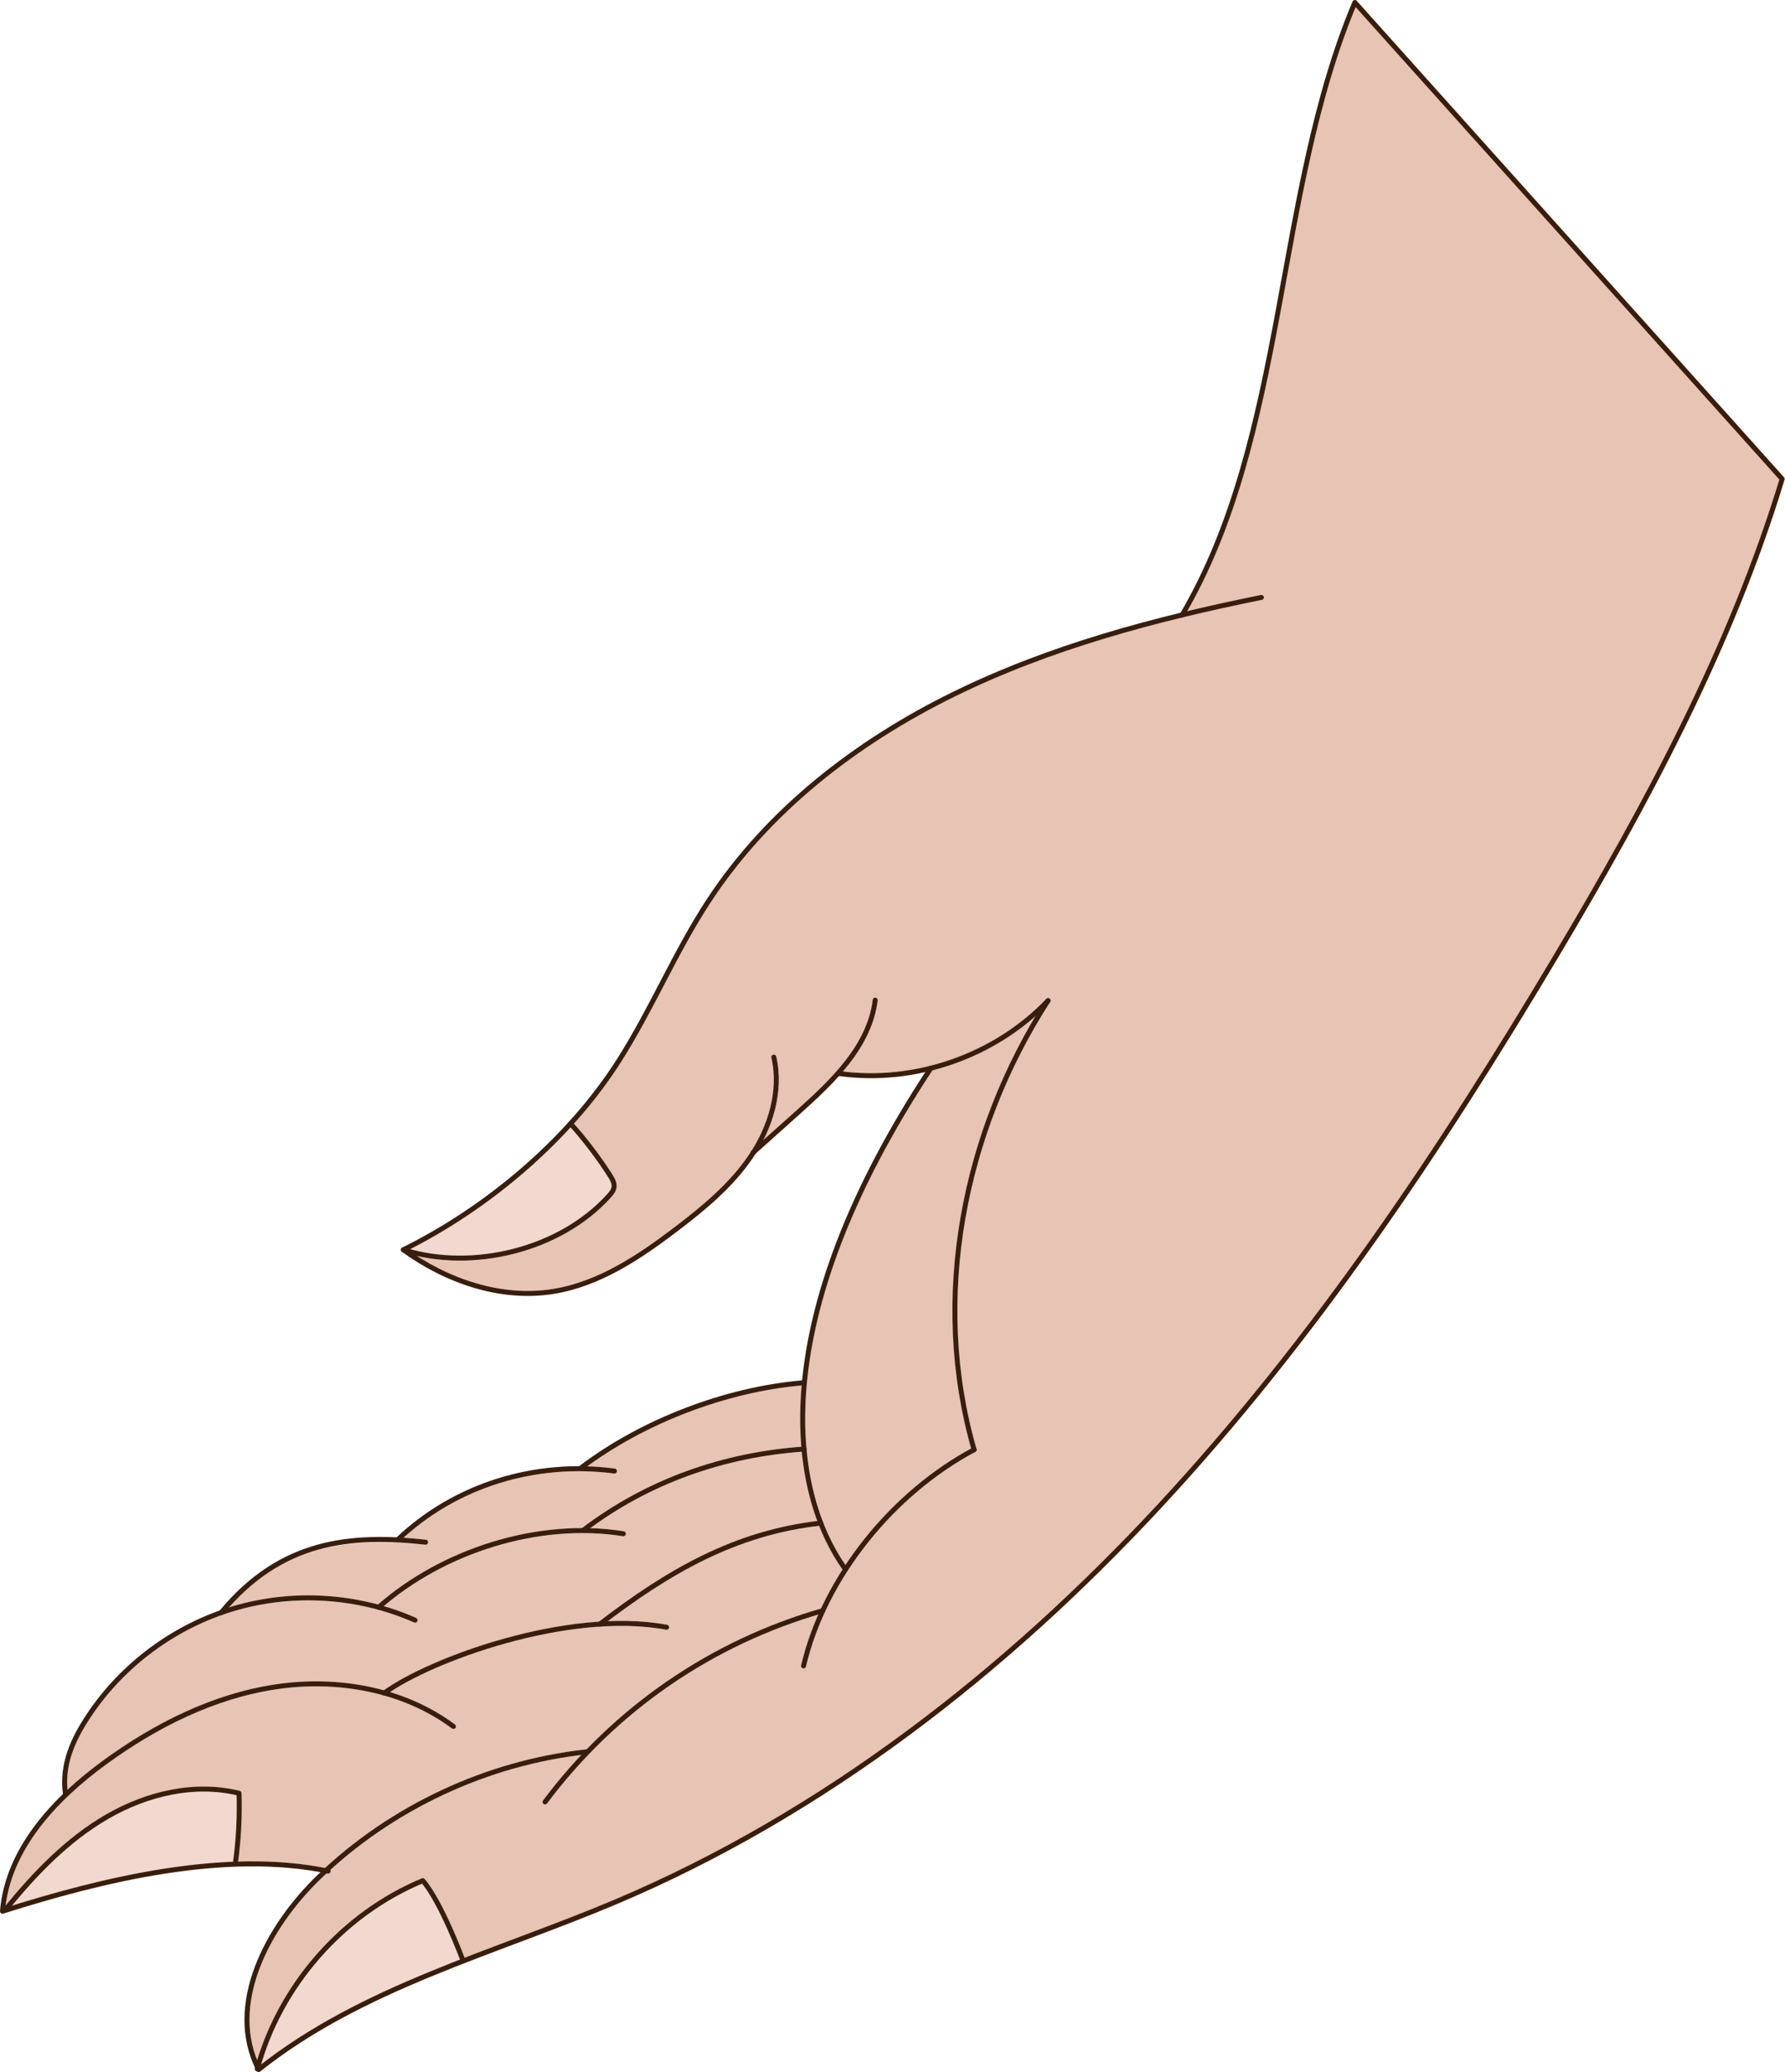
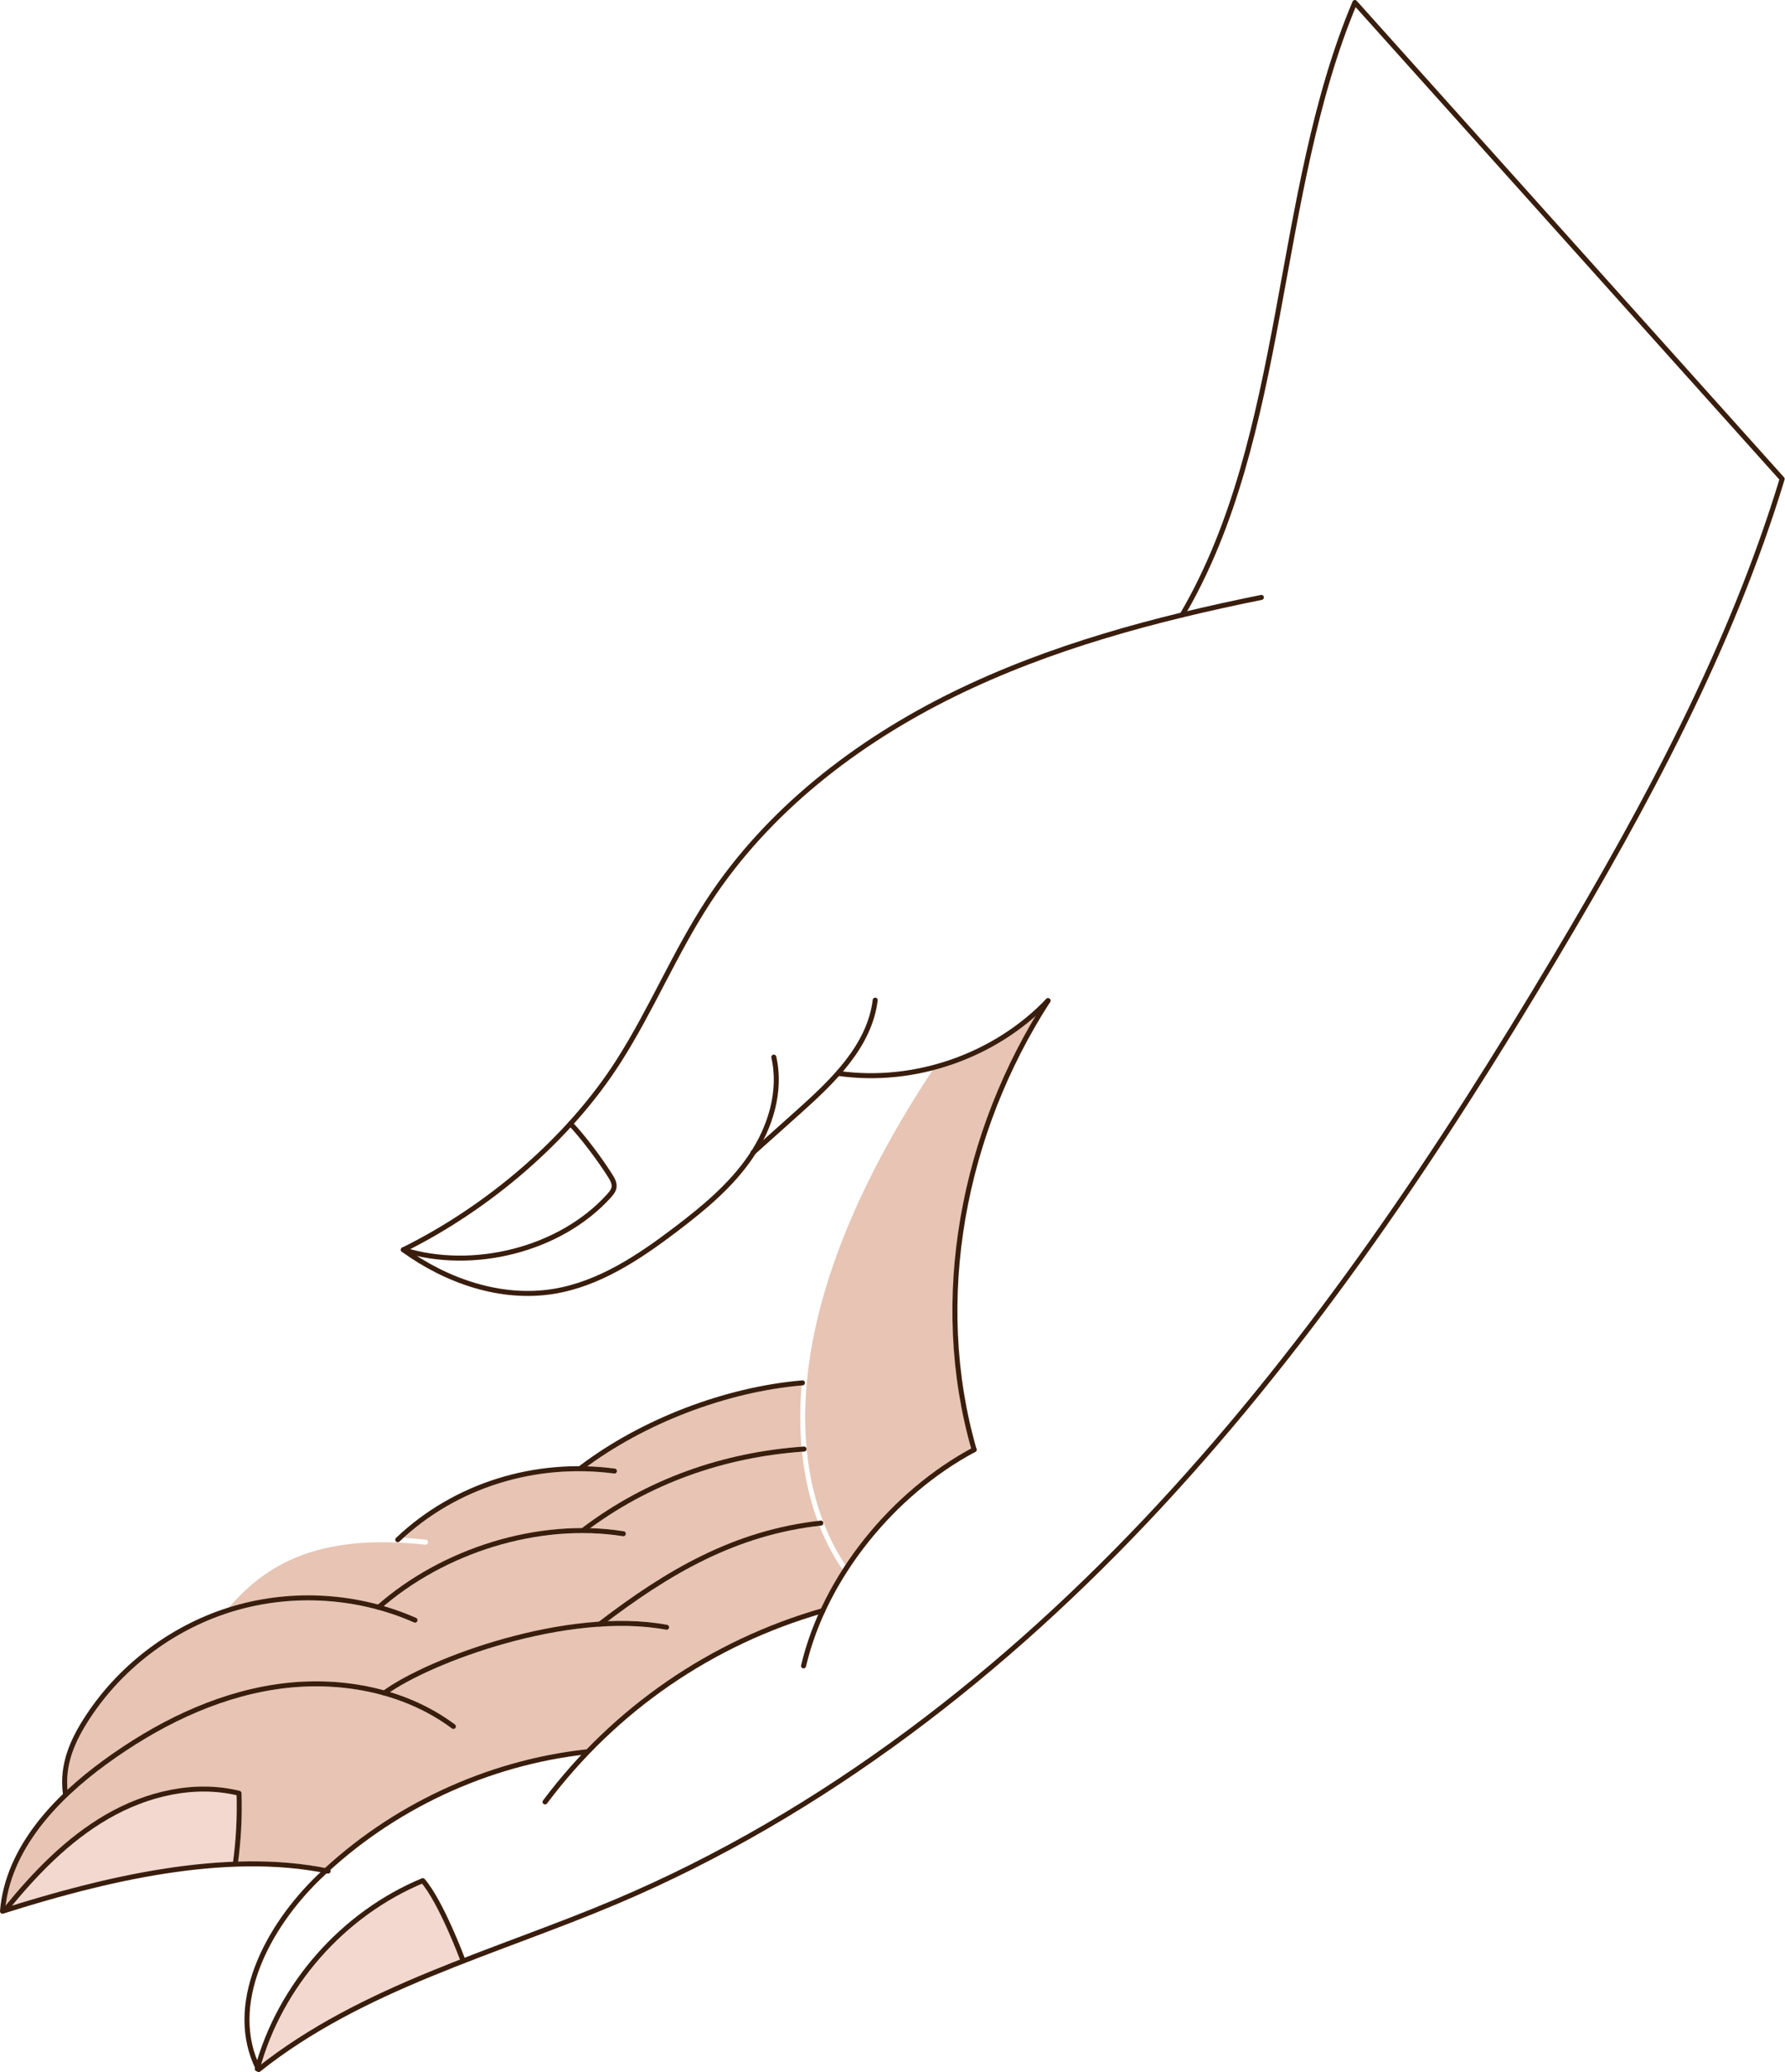
<svg xmlns="http://www.w3.org/2000/svg" height="414.2" preserveAspectRatio="xMidYMid meet" version="1.0" viewBox="-0.0 -0.0 356.9 414.2" width="356.9" zoomAndPan="magnify">
  <g>
    <g>
      <g>
        <g id="change1_1">
          <path d="m52.235,412.619c11.878-9.237,25.738-15.464,39.734-20.942-.462-1.22-4.257-11.081-7.583-15.174-15.268,6.462-27.471,20.21-32.151,36.116Z" fill="#f2d8ce" />
        </g>
        <g id="change2_1">
-           <path d="m209.226,199.635c.026-.023.053-.042.083-.058.029-.016.057-.028.088-.038.03-.01.059-.016.09-.02.033-.004.064-.005.097-.002.031.002.061.007.091.016.032.009.062.021.093.037.016.008.034.009.049.019.014.009.022.024.035.034.012.01.027.013.038.024.012.012.017.028.028.04.024.027.044.055.061.087.015.027.026.054.035.083.01.031.017.062.021.095.004.032.004.062.002.093-.002.032-.007.062-.016.093-.009.032-.021.061-.036.092-.008.016-.01.035-.02.05-17.517,27.123-23.019,60.523-14.718,89.345.005.016,0,.031.004.047.006.035.009.068.008.102,0,.031-.003.061-.01.091-.007.032-.017.062-.03.093-.012.029-.026.055-.043.082-.018.027-.038.05-.061.073-.023.024-.048.044-.076.063-.014.009-.022.023-.037.031-16.508,8.8-29.796,25.635-33.853,42.888-.054.23-.259.386-.486.386-.037,0-.076-.004-.114-.014-.269-.062-.436-.332-.372-.601.803-3.416,1.972-6.812,3.442-10.138-21.819,6.482-40.562,19.504-54.241,37.742-.099.131-.249.2-.4.2-.104,0-.21-.032-.3-.1-.221-.166-.266-.479-.101-.7,2.392-3.188,4.948-6.206,7.635-9.073-18.616,2.277-36.292,10.383-50.169,22.983.046.095.07.203.046.315-.056.271-.323.447-.591.388-.06-.012-.121-.022-.18-.034-.383.355-.775.699-1.152,1.062-9.304,8.946-17.925,23.598-12.731,36.31,4.911-16.085,17.376-29.936,32.907-36.381.198-.08.429-.028.569.135,3.526,4.073,7.473,14.367,7.99,15.738,3.456-1.344,6.918-2.648,10.358-3.941,6.478-2.436,13.176-4.955,19.61-7.674,38.523-16.275,75.081-42.876,108.658-79.063,26.633-28.705,51.031-62.535,79.11-109.691,16.358-27.471,34.504-60.237,45.134-95.081L271.051,1.423c-6.921,16.715-10.381,35.63-13.728,53.932-4.224,23.092-8.606,46.947-19.958,66.796,5.194-1.241,10.152-2.301,14.739-3.229.266-.054.534.12.589.391.055.271-.12.535-.392.589-4.894.99-10.214,2.133-15.79,3.484-.014.004-.028.007-.043.01-14.331,3.475-30.401,8.367-45.672,15.878-21.048,10.352-37.896,24.573-48.723,41.125-3.438,5.256-6.4,10.932-9.266,16.421-2.681,5.136-5.452,10.445-8.616,15.422-2.711,4.264-5.899,8.403-9.449,12.357,2.693,2.916,5.871,7.25,7.694,10.152.472.749.963,1.629.831,2.601-.113.828-.654,1.484-1.153,2.034-7.254,8.01-18.77,12.599-30.087,12.599-2.927,0-5.841-.309-8.665-.942,8.754,5.595,18.528,7.985,27.212,6.588,8.99-1.451,16.993-6.794,24.302-12.353,5.056-3.844,10.789-8.445,14.837-14.422.13-.193.251-.388.376-.582.02-.103.065-.203.149-.278l.073-.065c3.804-6.046,5.236-12.741,3.922-18.525-.062-.269.107-.537.377-.598.271-.066.536.107.598.377,1.185,5.211.247,11.113-2.565,16.661l6.595-5.896c7.427-6.642,14.183-13.331,15.256-22.108.033-.274.289-.47.557-.436.274.033.47.282.436.557-.656,5.37-3.322,9.945-6.943,14.184,14.814,1.824,30.33-3.682,40.64-14.485.012-.013.029-.018.042-.029Z" fill="#e7c4b3" />
-         </g>
+           </g>
        <g id="change1_2">
-           <path d="m121.374,238.716c.417-.459.829-.953.904-1.497.086-.64-.292-1.306-.687-1.934-1.785-2.84-4.882-7.068-7.52-9.936-8.86,9.679-19.964,18.16-32.032,24.311,13.743,3.744,30.09-.733,39.334-10.944Z" fill="#f2d8ce" />
-         </g>
+           </g>
        <g id="change2_2">
          <path d="m194.183,289.522c-7.891-27.837-3.073-59.835,12.877-86.449-5.88,5.202-13.026,8.931-20.631,10.877-38.404,58.301-23.596,89.796-17.367,98.873,6.32-9.567,15.121-17.886,25.122-23.301Z" fill="#e7c4b3" />
        </g>
        <g id="change1_3">
          <path d="m21.659,363.55c-6.471,3.747-12.446,9.126-19.257,17.343,12.426-3.867,28.476-8.12,44.189-8.755.594-4.397.839-8.871.715-13.31-7.956-1.835-17.277-.123-25.647,4.722Z" fill="#f2d8ce" />
        </g>
        <g id="change2_3">
          <path d="m21.157,362.685c8.722-5.05,18.476-6.777,26.757-4.739.218.054.373.245.381.469.148,4.563-.091,9.165-.693,13.69,5.936-.181,11.808.171,17.408,1.267,14.372-13.192,32.833-21.602,52.242-23.72.011-.001.021.003.032.003,12.854-13.313,28.848-22.946,46.905-28.149,1.242-2.658,2.659-5.269,4.272-7.793-1.309-1.86-3.051-4.756-4.615-8.737-17.438,2.021-30.678,10.255-42.337,19.077,4.114-.179,8.126.017,11.858.709.271.05.451.311.4.582-.05.271-.318.449-.582.4-19.14-3.547-45.723,6.097-55.215,12.474,4.757,1.453,9.162,3.613,12.988,6.459.222.165.268.479.103.7-.166.222-.479.266-.7.103-9.333-6.944-22.181-9.787-35.257-7.805-11.097,1.686-22.445,6.695-33.731,14.892-12.176,8.844-18.97,18.355-20.235,28.289,7.096-8.653,13.286-14.272,20.021-18.17Z" fill="#e7c4b3" />
        </g>
        <g id="change2_4">
          <path d="m75.566,320.725c11.053-9.64,26.313-15.22,40.756-15.266,12.609-9.582,27.39-15.056,43.933-16.285-.319-3.689-.354-7.769.019-12.248-14.856,1.311-30.763,7.33-42.842,16.172,1.82.059,3.65.194,5.484.434.274.036.467.287.432.561-.036.273-.29.467-.561.432-15.594-2.044-30.849,2.645-42.075,12.838,1.483.097,2.962.23,4.433.389.274.029.473.276.443.551s-.281.476-.551.443c-22.155-2.393-32.173,4.419-39.275,12.555.325-.102.647-.214.973-.309,9.281-2.716,19.433-2.761,28.83-.267Z" fill="#e7c4b3" />
        </g>
        <g id="change2_5">
          <path d="m54.953,336.687c7.539-1.145,15.005-.71,21.798,1.165,7.063-5.06,25.676-12.503,42.964-13.695,12.006-9.201,25.623-17.972,43.766-20.141-1.377-3.73-2.568-8.336-3.131-13.845-15.888,1.177-30.12,6.324-42.341,15.295,2.266.061,4.507.254,6.702.6.272.043.459.299.416.572-.044.272-.305.452-.572.416-16.166-2.553-34.814,2.941-47.806,13.989,2.199.638,4.353,1.416,6.438,2.336.252.111.367.406.255.659-.111.253-.404.366-.659.255-11.093-4.891-24.131-5.745-35.765-2.342-11.637,3.404-22.157,11.147-28.865,21.246-2.609,3.929-5.165,8.708-4.65,14.524,2.174-2.019,4.592-4.009,7.282-5.962,11.417-8.291,22.913-13.362,34.169-15.071Z" fill="#e7c4b3" />
        </g>
      </g>
      <g fill="none" stroke="#391d0d" stroke-linecap="round" stroke-linejoin="round">
        <path d="m154.721,211.298c1.548,6.809-.677,14.059-4.593,19.84-3.916,5.782-9.389,10.314-14.948,14.54-7.374,5.607-15.38,10.971-24.526,12.447-10.516,1.696-21.372-2.075-30-8.321,16.819-8.32,33.047-21.994,43.116-37.829,6.536-10.278,11.219-21.655,17.886-31.848,11.823-18.075,29.539-31.768,48.92-41.301s40.457-15.134,61.627-19.414" />
        <path d="m150.572,230.371c3-2.682,5.999-5.364,8.999-8.046,6.92-6.187,14.293-13.207,15.419-22.42" />
        <path d="m167.792,214.572c15.16,2.098,31.186-3.492,41.753-14.563" />
        <path d="m194.767,289.764c-8.666-30.093-2.211-63.448,14.778-89.755" />
        <path d="m194.767,289.764c-16.175,8.623-29.908,25.371-34.103,43.215" />
        <path d="m164.513,321.928c-22.278,6.378-41.63,19.703-55.535,38.24" />
        <path d="m117.307,350.148c-19.921,2.174-39.043,11.112-53.488,25.001-10.406,10.006-18.655,25.641-12.1,38.503,20.641-16.424,47.046-23.229,71.344-33.495,41.637-17.592,78.087-46.05,108.831-79.185,30.744-33.135,56.048-70.938,79.174-109.775,18.063-30.334,34.999-61.681,45.264-95.461L270.895.5c-16.148,38.288-13.463,86.591-34.527,122.411" />
        <path d="m65.6,373.992c-20.597-4.276-45.05,1.658-65.1,8.023,1.023-12.435,10.483-22.521,20.579-29.852,10.105-7.338,21.603-13.107,33.95-14.982,12.347-1.875,25.612.443,35.631,7.898" />
        <path d="m76.844,338.396c8.966-6.565,36.64-16.813,56.433-13.144" />
        <path d="m119.926,324.625c13.688-10.499,27.043-18.285,44.188-20.191" />
        <path d="m13.079,358.524c-.766-5.807,1.416-10.724,4.657-15.603,6.812-10.255,17.325-17.994,29.141-21.45,11.816-3.456,24.843-2.603,36.107,2.365" />
        <path d="m75.704,321.259c12.893-11.346,31.964-17.377,48.928-14.7" />
        <path d="m116.597,305.877c12.876-9.792,28.028-15.128,44.167-16.244" />
-         <path d="m44.242,322.318c11.977-14.514,25.992-15.673,40.849-14.069" />
        <path d="m79.528,307.754c11.55-10.968,27.53-15.789,43.324-13.725" />
        <path d="m116.26,293.331c12.281-9.27,28.857-15.619,44.188-16.925" />
-         <path d="m186.118,213.509c-33.542,50.831-28.298,84.562-17.062,100.178" />
        <path d="m80.654,249.804c13.883,4.335,31.329.029,41.091-10.752.464-.513.935-1.08,1.028-1.765.11-.807-.325-1.578-.758-2.268-2.007-3.194-5.351-7.675-7.945-10.415" />
        <path d="m51.44,413.516c4.54-16.687,17.121-30.987,33.093-37.616,3.684,4.255,7.953,15.729,7.953,15.729" />
        <path d="m1.229,381.529c5.785-7.098,12.255-13.824,20.179-18.411,7.924-4.588,17.495-6.874,26.386-4.686.154,4.711-.097,9.435-.747,14.104" />
      </g>
    </g>
  </g>
</svg>